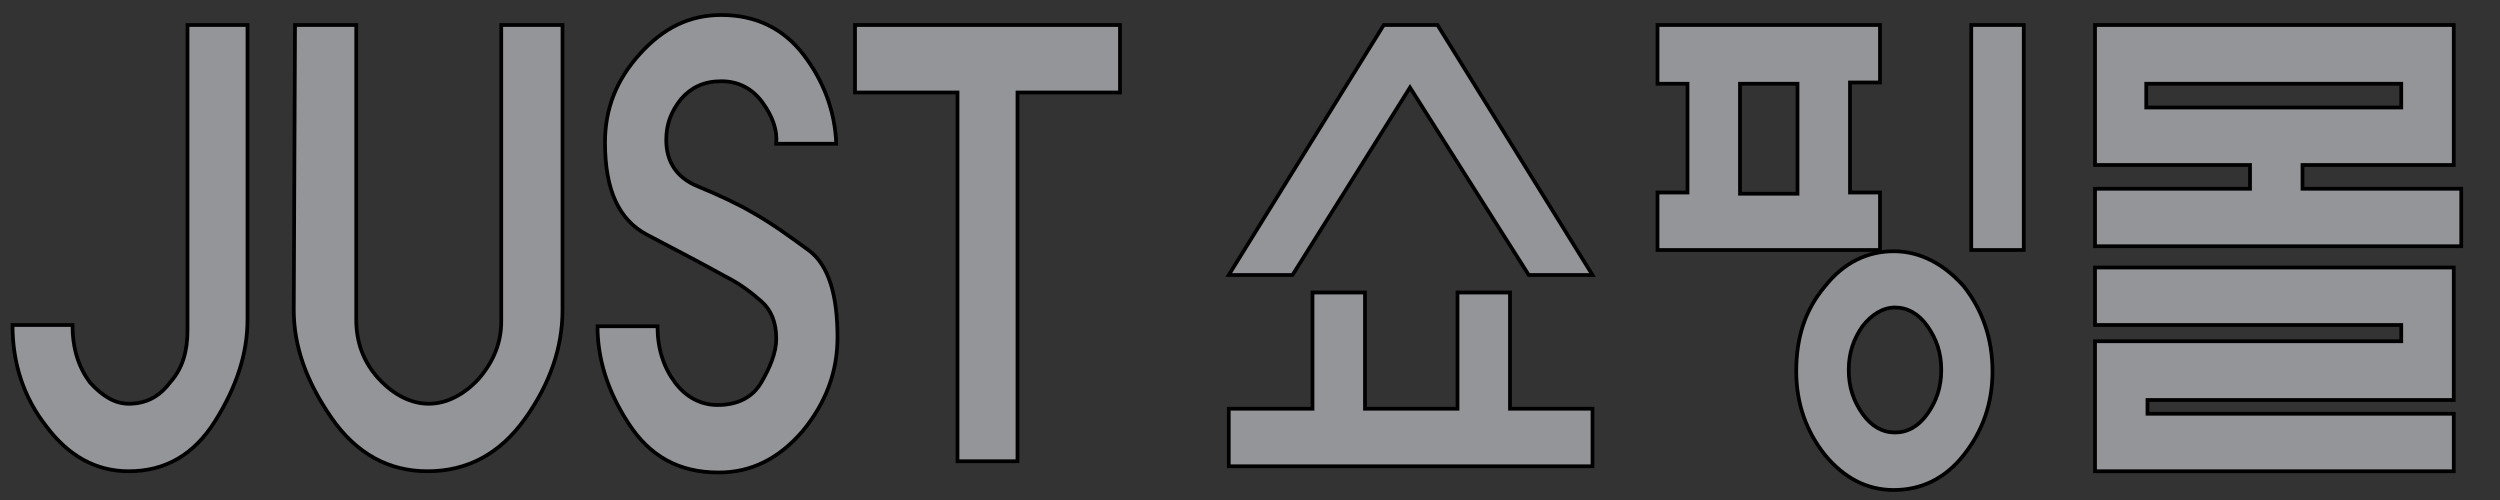
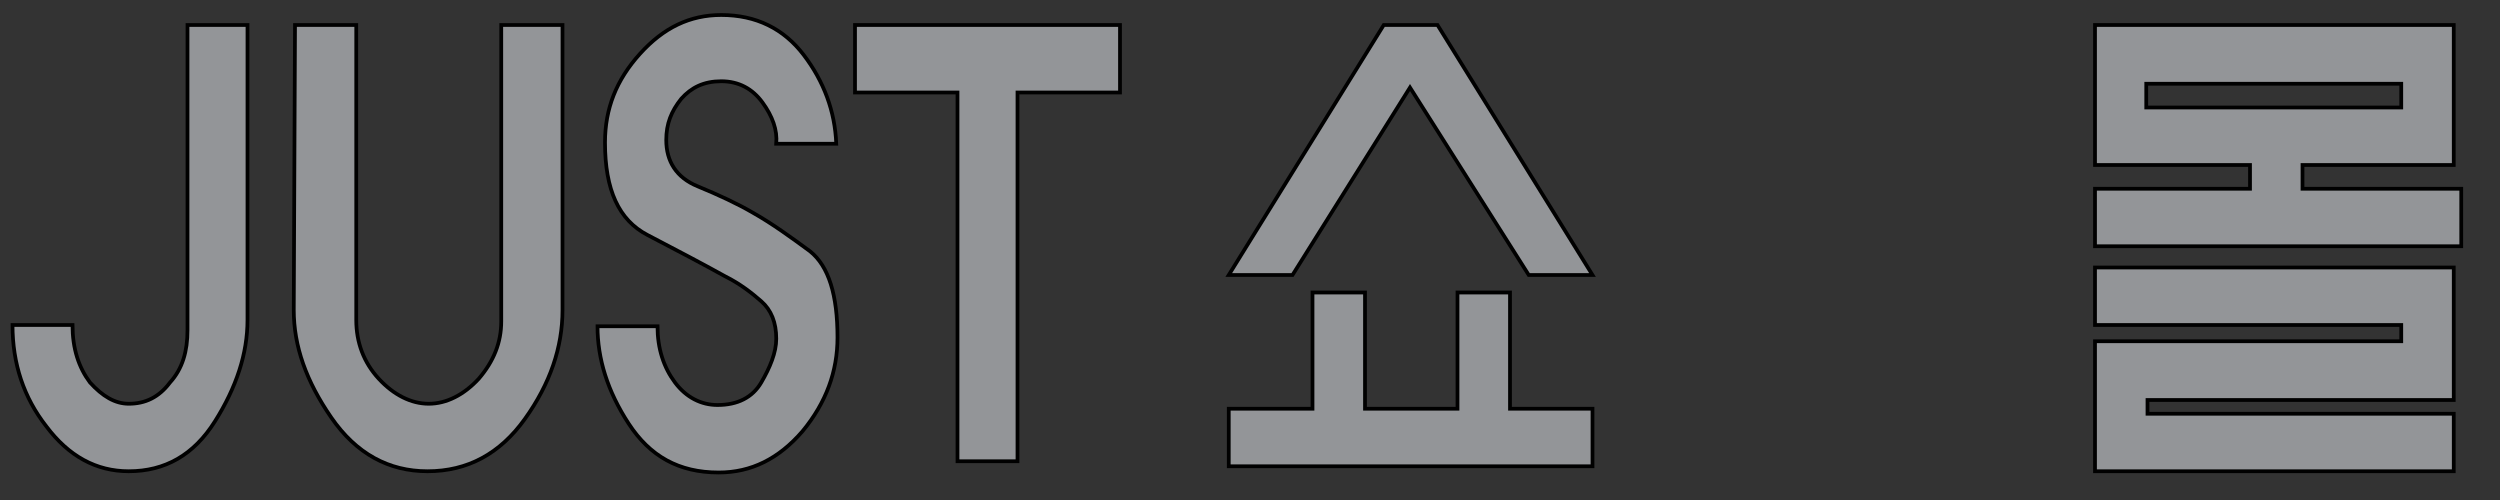
<svg xmlns="http://www.w3.org/2000/svg" version="1.1" id="Layer_1" x="0px" y="0px" viewBox="0 0 200 40" style="enable-background:new 0 0 200 40;" xml:space="preserve">
  <rect x="0" y="0" width="200" height="40" fill="#333333" stroke="none" />
  <style type="text/css">
	.st0{fill:none;}
	.st1{fill:#6FCCDD;stroke:#000000;stroke-width:0.3;stroke-miterlimit:10;}
	.st2{fill:#F57F20;stroke:#000000;stroke-width:0.3;stroke-miterlimit:10;}
	.st3{fill:#4378BC;stroke:#000000;stroke-width:0.3;stroke-miterlimit:10;}
	.st4{fill:#FAF185;stroke:#000000;stroke-width:0.3;stroke-miterlimit:10;}
	.st5{fill:#8FCD97;stroke:#000000;stroke-width:0.3;stroke-miterlimit:10;}
	.st6{fill:#939598;stroke:#000000;stroke-width:0.3;stroke-miterlimit:10;}
</style>
  <rect x="-224.7" y="71.1" class="st0" width="60.9" height="4.6" />
  <g>
-     <path class="st1" d="M-206.4,30.6c1-1.1,1.5-2.5,1.5-4.2V2h4.8v23.6c0,2.7-0.8,5.4-2.6,8.1s-4,4-6.9,4c-2.6,0-4.8-1.2-6.6-3.6   c-1.9-2.4-2.8-5.1-2.8-8.1h4.9c0,1.9,0.5,3.4,1.4,4.6c1,1.1,2,1.7,3.1,1.7C-208.4,32.3-207.3,31.8-206.4,30.6z" />
    <path class="st2" d="M-196.4,2h4.8v23.6c0,1.8,0.6,3.4,1.8,4.7c1.2,1.3,2.6,2,4,2c1.5,0,2.8-0.7,4.1-2c1.2-1.4,1.8-2.9,1.8-4.6V2   h4.9v22.8c0,3-1,5.9-3,8.7s-4.6,4.2-7.8,4.2c-3.1,0-5.7-1.4-7.7-4.3c-2-2.9-3-5.7-3-8.6L-196.4,2L-196.4,2z" />
    <path class="st3" d="M-158.9,8.2c-0.8-1.1-1.9-1.7-3.3-1.7s-2.5,0.5-3.2,1.4c-0.8,1-1.2,2-1.2,3.3c0,1.7,0.8,3,2.5,3.7   s3.2,1.4,4.4,2.1c1.6,0.9,3.1,2,4.5,3.1c1.5,1.2,2.2,3.5,2.2,6.9c0,2.7-0.9,5.2-2.8,7.5c-1.9,2.2-4.1,3.3-6.7,3.3   c-3.2,0-5.6-1.3-7.2-3.9c-1.7-2.6-2.5-5.2-2.5-7.8h4.8c0,1.8,0.5,3.3,1.4,4.5c0.9,1.2,2.1,1.8,3.4,1.8c1.6,0,2.8-0.6,3.5-1.8   s1.2-2.4,1.2-3.5c0-1.3-0.4-2.3-1.1-3c-0.8-0.7-1.7-1.4-2.9-2c-1.8-1-3.9-2.1-6.2-3.3s-3.4-3.6-3.4-7.4c0-2.7,0.9-5,2.8-7.1   c1.9-2.1,4-3.1,6.5-3.1c2.8,0,5,1.1,6.6,3.2c1.6,2.2,2.5,4.5,2.6,7.1h-4.8C-157.8,10.4-158.2,9.3-158.9,8.2z" />
    <path class="st4" d="M-151.6,7.4V2h21.2v5.4h-8.2v29.5h-4.9V7.4H-151.6z" />
    <path class="st5" d="M-107.2,7l-9.4,15h-5.1l12.4-20h4.3l12.4,20h-5.1L-107.2,7z M-110.8,32.7h7.4v-9.3h4.2v9.3h6.6v4.6h-29.1v-4.6   h6.7v-9.3h4.2V32.7z" />
    <path class="st5" d="M-72,15.4h2.4V20h-17.8v-4.6h2.4V6.7h-2.4V2h17.8v4.6H-72V15.4z M-80.8,6.7v8.8h4.6V6.7H-80.8z M-74,22.9   c1.5-1.9,3.4-2.8,5.5-2.8s4,1,5.6,2.8c1.5,1.9,2.3,4.2,2.3,6.8c0,2.6-0.8,4.8-2.3,6.7s-3.4,2.8-5.6,2.8s-4-1-5.5-2.8   c-1.5-1.9-2.3-4.1-2.3-6.7C-76.3,27-75.6,24.8-74,22.9z M-71,26.1c-0.7,1-1.1,2.1-1.1,3.5s0.4,2.5,1.1,3.5s1.6,1.5,2.6,1.5   s1.9-0.5,2.6-1.5c0.7-1,1.1-2.1,1.1-3.5s-0.4-2.5-1.1-3.5s-1.6-1.5-2.6-1.5S-70.3,25.2-71,26.1z M-58.1,2v18h-4.2V2H-58.1z" />
    <path class="st5" d="M-23.7,13.2h-12.1v1.9h12.7v4.6h-29.3v-4.6H-40v-1.9h-12.4V2h28.7L-23.7,13.2L-23.7,13.2z M-27.9,26h-24.5   v-4.6h28.7V32h-24.5v1.1h24.5v4.6h-28.7V27.3h24.5V26z M-27.9,8.6V6.7h-20.4v1.9H-27.9z" />
  </g>
  <rect x="-221" y="53.7" class="st0" width="60.9" height="4.5" />
  <g>
    <path class="st6" d="M13.6,30.6c1-1.1,1.4-2.5,1.4-4.2V2h4.8v23.6c0,2.7-0.9,5.4-2.6,8.1s-4,4-6.9,4c-2.6,0-4.8-1.2-6.6-3.6   C1.9,31.8,1,29.1,1,26h4.8c0,1.9,0.5,3.4,1.4,4.6c1,1.1,2,1.7,3.1,1.7C11.6,32.3,12.7,31.8,13.6,30.6z" />
    <path class="st6" d="M23.6,2h4.9v23.6c0,1.8,0.6,3.4,1.8,4.7s2.6,2,4,2s2.8-0.7,4-2c1.2-1.4,1.8-2.9,1.8-4.6V2H45v22.8   c0,3-1,5.9-3,8.7s-4.6,4.2-7.8,4.2c-3.1,0-5.7-1.4-7.7-4.3s-3-5.7-3-8.6L23.6,2L23.6,2z" />
    <path class="st6" d="M61,8.2c-0.8-1.1-1.9-1.7-3.3-1.7S55.3,7,54.5,7.9c-0.8,1-1.2,2-1.2,3.3c0,1.7,0.8,3,2.5,3.7s3.2,1.4,4.4,2.1   c1.6,0.9,3.1,2,4.6,3.1c1.5,1.2,2.2,3.5,2.2,6.9c0,2.7-0.9,5.2-2.8,7.5c-1.9,2.2-4.1,3.3-6.7,3.3c-3.2,0-5.5-1.3-7.2-3.9   c-1.7-2.6-2.5-5.2-2.5-7.8h4.8c0,1.8,0.5,3.3,1.4,4.5c0.9,1.2,2.1,1.8,3.4,1.8c1.6,0,2.8-0.6,3.5-1.8s1.2-2.4,1.2-3.5   c0-1.3-0.4-2.3-1.2-3c-0.8-0.7-1.7-1.4-2.9-2c-1.8-1-3.9-2.1-6.2-3.3s-3.4-3.6-3.4-7.4c0-2.7,0.9-5,2.8-7.1s4-3.1,6.5-3.1   c2.8,0,5,1.1,6.6,3.2s2.5,4.5,2.6,7.1h-4.8C62.2,10.4,61.8,9.3,61,8.2z" />
    <path class="st6" d="M68.4,7.4V2h21.2v5.4h-8.2v29.5h-4.8V7.4H68.4z" />
    <path class="st6" d="M112.8,7l-9.4,15h-5.1l12.4-20h4.3l12.4,20h-5.1L112.8,7z M109.2,32.7h7.4v-9.3h4.2v9.3h6.6v4.6H98.3v-4.6h6.7   v-9.3h4.2V32.7z" />
-     <path class="st6" d="M148,15.4h2.4V20h-17.8v-4.6h2.4V6.7h-2.4V2h17.8v4.6H148V15.4z M139.2,6.7v8.8h4.6V6.7H139.2z M146,22.9   c1.5-1.9,3.4-2.8,5.5-2.8s4,1,5.6,2.8c1.5,1.9,2.3,4.2,2.3,6.8c0,2.6-0.8,4.8-2.3,6.7s-3.4,2.8-5.6,2.8s-4-1-5.5-2.8   c-1.5-1.9-2.3-4.1-2.3-6.7C143.7,27,144.4,24.8,146,22.9z M149,26.1c-0.7,1-1.1,2.1-1.1,3.5s0.4,2.5,1.1,3.5s1.6,1.5,2.6,1.5   s1.9-0.5,2.6-1.5c0.7-1,1.1-2.1,1.1-3.5s-0.4-2.5-1.1-3.5s-1.6-1.5-2.6-1.5S149.7,25.2,149,26.1z M161.9,2v18h-4.2V2H161.9z" />
    <path class="st6" d="M196.3,13.2h-12.1v1.9h12.7v4.6h-29.3v-4.6H180v-1.9h-12.4V2h28.7L196.3,13.2L196.3,13.2z M192.1,26h-24.5   v-4.6h28.7V32h-24.5v1.1h24.5v4.6h-28.7V27.3h24.5V26z M192.1,8.6V6.7h-20.4v1.9H192.1z" />
  </g>
</svg>